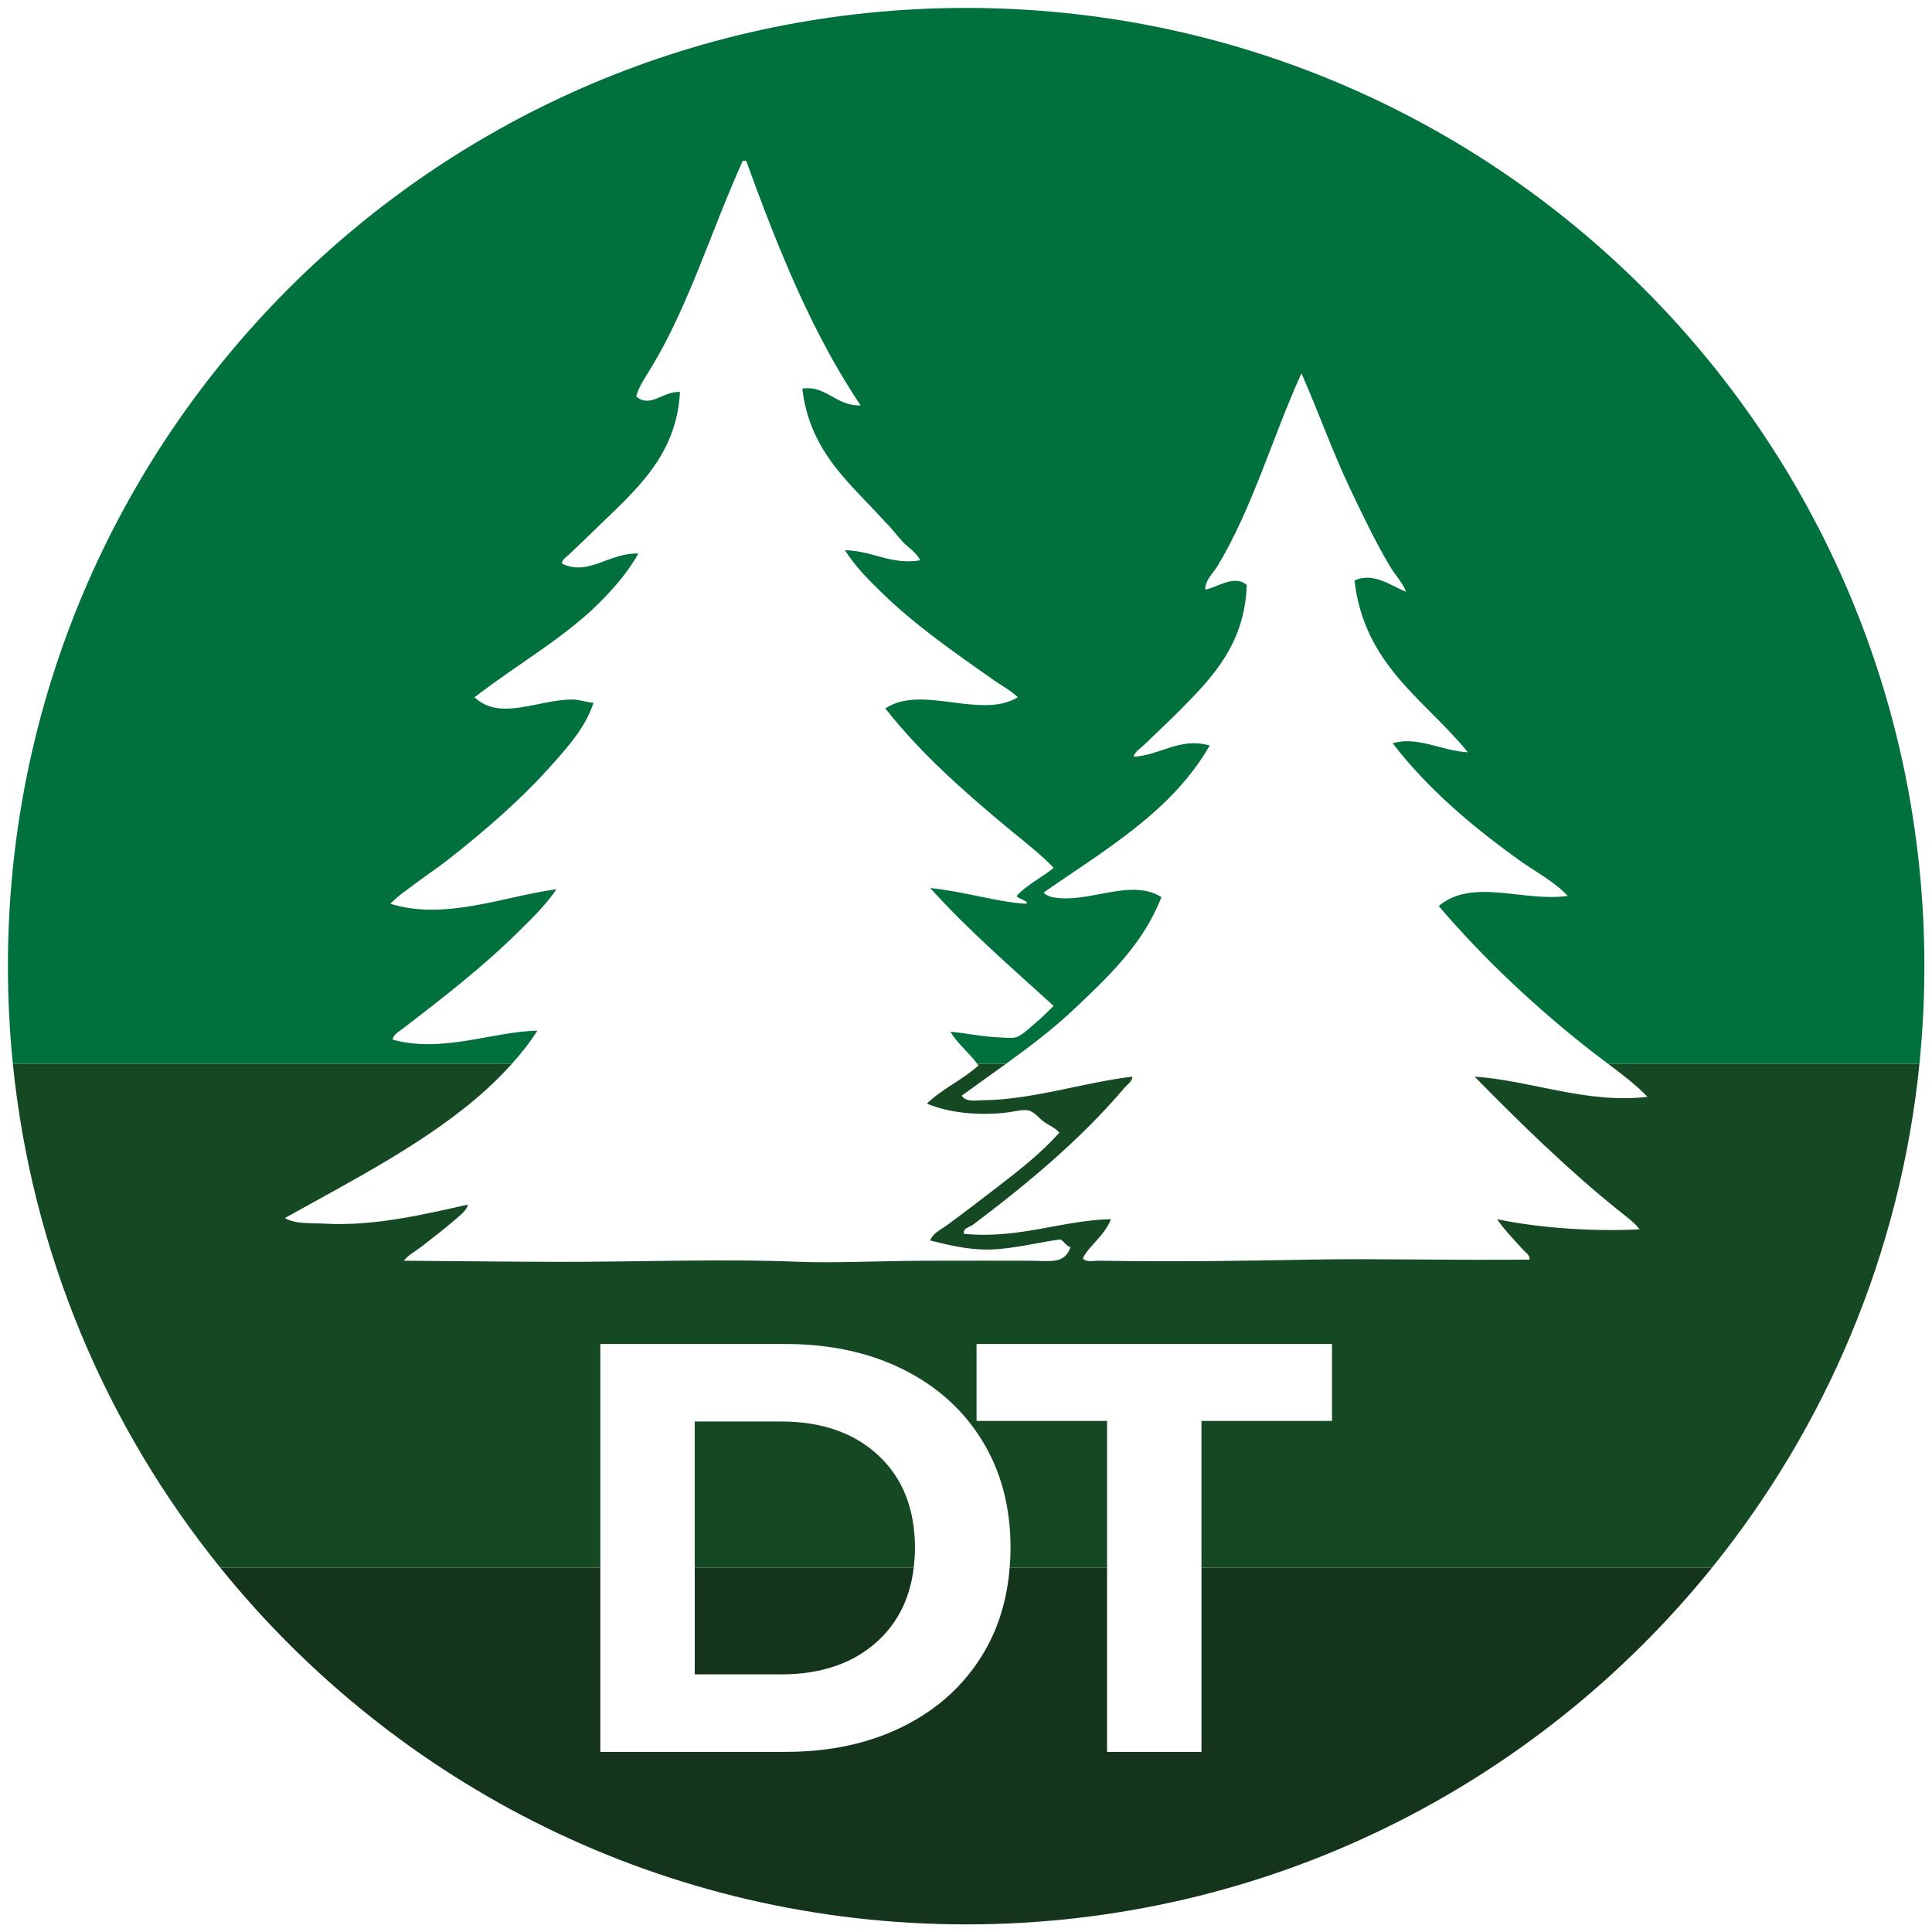
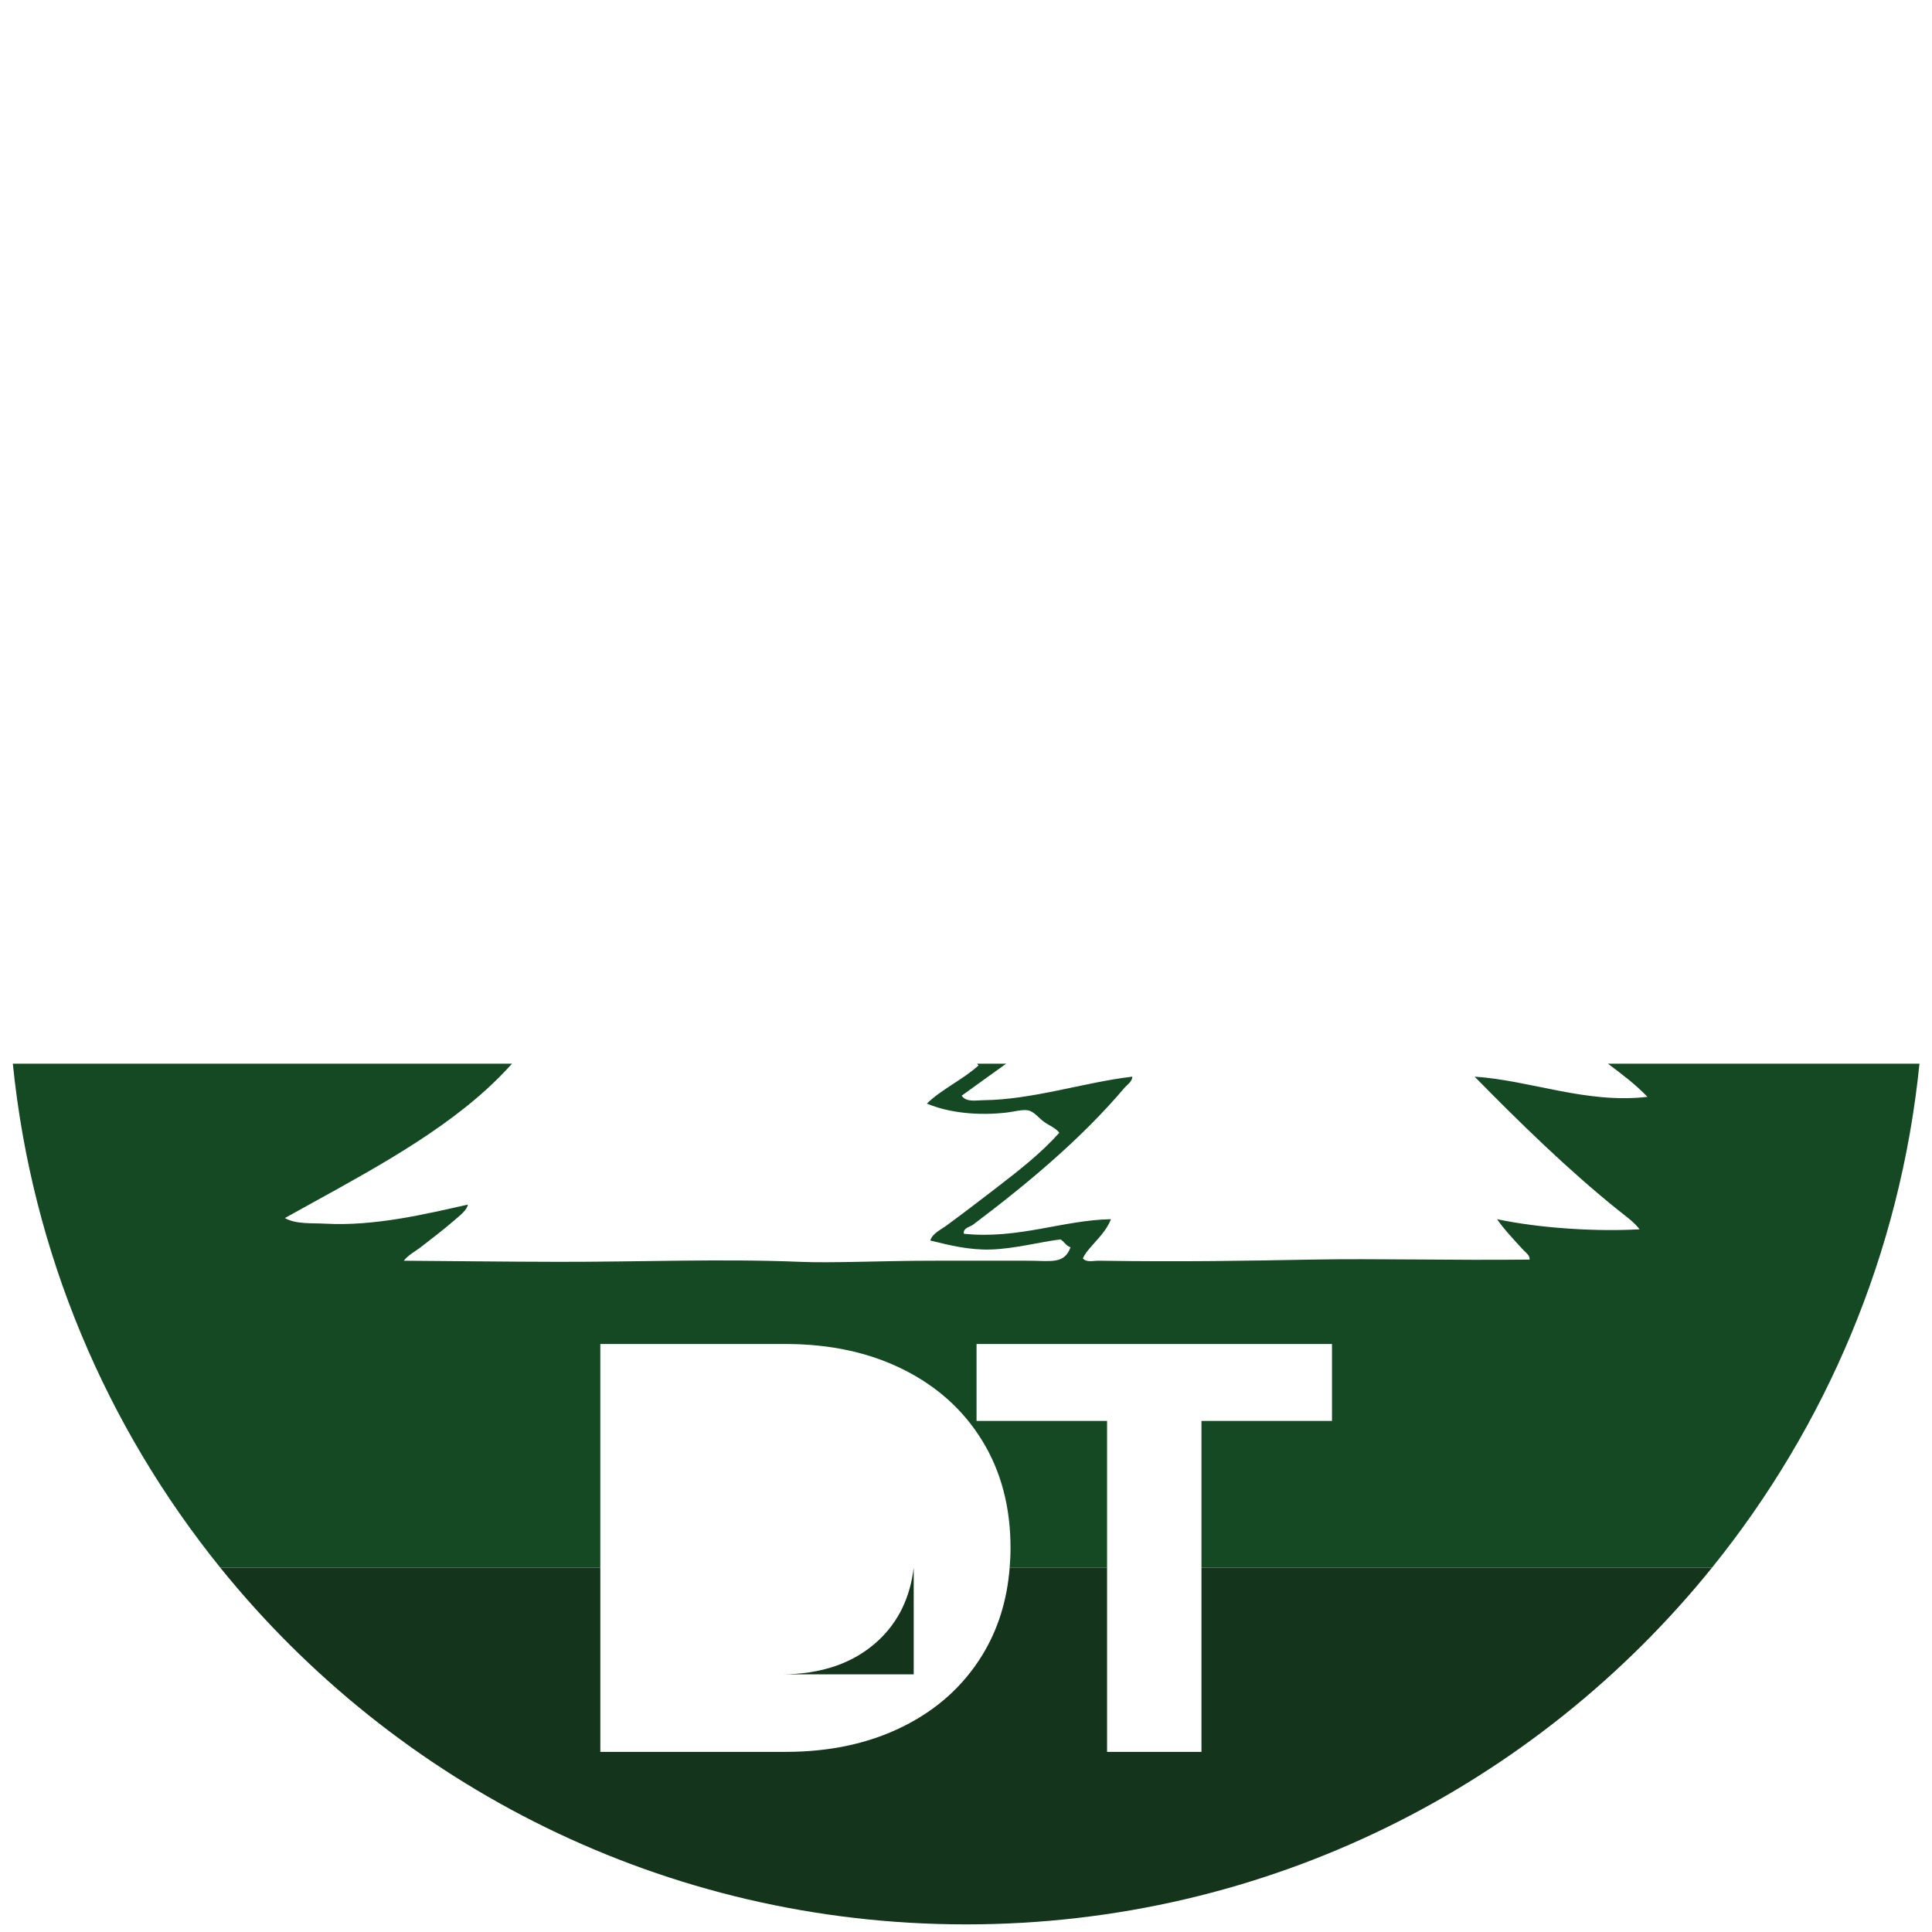
<svg xmlns="http://www.w3.org/2000/svg" version="1.1" width="1000" height="1000">
  <style>
    #light-icon {
      display: inline;
    }
    #dark-icon {
      display: none;
    }

    @media (prefers-color-scheme: dark) {
      #light-icon {
        display: none;
      }
      #dark-icon {
        display: inline;
      }
    }
  </style>
  <g id="light-icon">
    <svg version="1.1" width="1000" height="1000">
      <g>
        <g transform="matrix(1.916,0,0,1.916,0.001,-0.001)">
          <svg version="1.1" width="522px" height="522px">
            <svg version="1.1" id="Layer_1" x="0px" y="0px" width="522px" height="522px" viewBox="0 0 522 522" enable-background="new 0 0 522 522" xml:space="preserve">
              <g>
                <path fill="#154923" d="M445.049,296.311c-16.539,1.921-31.424-4.432-46.695-5.46c12.355,12.573,25.248,25.187,38.814,36.082   c1.979,1.593,4.203,3.123,5.756,5.155c-10.842,0.64-26.221-0.139-38.506-2.728c1.996,2.882,4.773,5.771,6.977,8.188   c0.723,0.791,1.982,1.612,1.813,2.726c-20.908,0.237-41.295-0.319-58.816,0c-17.535,0.319-34.566,0.642-57.609,0.305   c-1.33-0.016-3.234,0.536-4.248-0.606c0.4-0.996,1.131-1.906,1.818-2.73c2.104-2.493,4.543-4.708,5.764-7.881   c-12.984,0.232-24.986,5.46-39.723,3.938c-0.331-1.539,1.66-1.85,2.43-2.424c14.801-11.146,29.26-23.213,40.936-36.992   c0.721-0.856,2.152-1.711,2.121-3.032c-13.188,1.573-26.934,6.244-40.326,6.366c-1.809,0.02-4.5,0.604-5.765-1.213   c3.96-2.906,8.011-5.753,12.024-8.652h-7.852c0.123,0.163,0.262,0.304,0.375,0.472c-4.283,3.884-9.981,6.416-13.946,10.309   c6.19,2.582,13.967,3.275,21.526,2.424c1.969-0.225,4.26-0.885,5.76-0.609c1.652,0.298,3.018,2.137,4.248,3.032   c1.6,1.161,3.182,1.663,4.242,3.027c-4.982,5.589-11.016,10.268-16.975,14.86c-4.564,3.52-9.186,7.049-13.646,10.313   c-1.504,1.093-3.599,2.002-4.247,3.94c5.146,1.254,10.467,2.614,16.371,2.428c6.371-0.202,12.828-1.952,18.801-2.732   c1.043,0.572,1.477,1.761,2.729,2.124c-1.664,4.621-5.229,3.662-11.219,3.639c-9.016-0.039-17.658,0-26.078,0   c-13.519,0-26.855,0.671-35.775,0.3c-21.305-0.876-43.426,0.043-65.491,0c-14.224-0.02-27.851-0.216-41.544-0.3   c1.143-1.52,3.025-2.463,4.547-3.639c3.129-2.422,6.298-4.845,9.098-7.277c1.465-1.273,3.469-2.793,3.638-4.244   c-11.25,2.519-25.138,5.892-38.505,5.15c-3.656-0.202-7.912,0.194-10.919-1.513c18.996-10.608,39.301-20.938,54.581-34.871   c2.377-2.171,4.647-4.453,6.781-6.833H3.465l0,0c5.186,51.281,25.351,98.13,56.037,136.134h102.671v-60.41h50.055   c11.963,0,22.535,2.28,31.72,6.845c9.181,4.568,16.314,10.993,21.404,19.285c5.092,8.29,7.639,17.944,7.639,28.962   c0,1.814-0.092,3.577-0.23,5.318h26.309v-39.634h-35.26v-20.776h96.021v20.776h-35.26v39.634h137.928   c30.686-38.004,50.852-84.853,56.037-136.134h-84.166C438.107,290.146,441.824,292.941,445.049,296.311z" />
-                 <path fill="#154923" d="M237.336,393.22c-6.56-6.141-15.345-9.209-26.365-9.209h-23.295v39.475h59.158   c0.2-1.713,0.339-3.469,0.339-5.318C247.173,407.676,243.892,399.355,237.336,393.22z" />
                <path fill="#14341B" d="M324.57,473.26h-25.502v-49.774H272.76c-0.699,8.828-3.152,16.723-7.408,23.646   c-5.089,8.292-12.223,14.717-21.404,19.28c-9.185,4.569-19.757,6.849-31.72,6.849h-50.055v-49.774H59.502   c47.451,58.773,120.081,96.376,201.499,96.376c81.423,0,154.046-37.603,201.497-96.376H324.57V473.26z" />
-                 <path fill="#14341B" d="M187.676,452.325h23.295c11.02,0,19.805-3.069,26.365-9.207c5.403-5.06,8.546-11.619,9.498-19.633h-59.158   V452.325z" />
-                 <path fill="#00713C" d="M261.001,2.139C118.038,2.139,2.139,118.035,2.139,260.998c0,8.896,0.452,17.688,1.326,26.354h134.847   c2.534-2.821,4.869-5.784,6.859-8.934c-12.119,0.278-25.786,6.151-39.114,2.426c0.144-1.259,1.583-2.084,2.43-2.728   c11.228-8.579,22.104-17.019,31.833-26.684c3.53-3.504,7.198-7.022,10.006-11.22c-14.445,2.004-30.12,8.518-44.874,3.942   c2.252-2.343,5.025-4.146,7.581-6.063c2.613-1.961,5.303-3.734,7.885-5.76c10.359-8.136,19.961-16.436,28.499-26.077   c4.264-4.819,8.737-9.81,10.915-16.378c-1.917-0.158-3.795-0.912-5.76-0.908c-9.229,0.018-19.535,5.934-26.377-0.608   c11.741-9.111,25.165-16.483,35.171-26.986c3.365-3.531,6.599-7.402,9.098-11.825c-7.92-0.326-13.354,6.179-20.622,2.729   c-0.104-1.106,1.23-1.86,1.822-2.426c2.665-2.547,4.995-4.747,7.581-7.276c9.894-9.688,21.587-19.244,22.439-36.69   c-4.556-0.294-7.994,4.508-11.828,1.212c0.756-2.747,2.486-5.186,3.943-7.578c10.25-16.823,16.41-37.454,24.86-56.096   c0.305,0,0.609,0,0.913,0c8.598,23.745,17.905,46.779,30.924,66.1c-6.764,0.198-9.259-5.496-15.762-4.547   c2.083,17.425,13.232,25.777,22.435,36.084c1.687,1.572,2.987,3.447,4.547,5.151c1.569,1.715,3.83,2.915,4.855,5.158   c-7.816,1.321-12.928-2.626-20.318-2.732c2.712,4.343,6.407,8.014,10.007,11.521c9.028,8.81,20.131,16.51,30.32,23.654   c2.16,1.515,4.479,2.708,6.369,4.547c-9.986,6.116-26.069-3.563-35.781,3.034c9.785,12.424,21.739,22.869,33.654,32.752   c3.996,3.302,8.242,6.556,11.824,10.309c-3.221,2.637-7.215,4.504-10.002,7.575c0.361,0.856,3.838,1.486,2.426,2.125   c-7.859-0.506-16.554-3.327-25.773-4.249c10.311,11.427,21.975,21.492,33.35,31.844c-1.447,1.315-2.982,3.027-4.848,4.547   c-1.568,1.276-3.711,3.502-5.455,3.942c-1.174,0.287-3.104,0.067-4.551,0c-4.955-0.243-8.659-1.137-13.037-1.519   c1.948,3.327,4.973,5.579,7.203,8.631h7.852c6.381-4.617,12.658-9.363,18.295-14.697c9.156-8.646,18.723-17.57,23.648-30.317   c-7.842-4.876-18.191,0.956-27.285,0.304c-1.361-0.1-3.436-0.259-4.547-1.517c16.605-11.598,34.584-21.82,44.877-39.723   c-8.15-2.323-13.258,2.651-20.621,3.032c0.469-1.435,2.016-2.353,3.029-3.335c3.383-3.271,6.512-6.188,9.707-9.402   c8.68-8.741,17.375-17.835,17.887-33.658c-3.324-3.036-8.484,0.956-11.219,1.215c-0.018-2.573,2.143-4.386,3.338-6.368   c9.391-15.582,14.764-34.571,22.439-51.547c0.014-0.185,0.043-0.358,0.301-0.302c4.52,10.268,8.297,20.943,13.035,30.927   c3.539,7.438,6.949,14.591,10.918,21.224c1.348,2.252,3.281,4.171,4.242,6.671c-4.004-1.543-8.811-5.421-13.941-3.032   c2.654,23.013,19.137,32.204,30.621,46.397c-7.137-0.361-13.588-4.445-20.318-2.43c9.643,12.525,21.889,22.791,34.568,31.839   c4.242,3.023,9.111,5.503,12.732,9.398c-12.047,1.693-25.652-4.978-34.867,2.729c12.432,14.55,26.633,27.781,41.539,39.421   c1.383,1.075,2.777,2.123,4.178,3.171h84.166c0.873-8.666,1.326-17.458,1.326-26.354C519.861,118.035,403.967,2.139,261.001,2.139z   " />
+                 <path fill="#14341B" d="M187.676,452.325h23.295c11.02,0,19.805-3.069,26.365-9.207c5.403-5.06,8.546-11.619,9.498-19.633V452.325z" />
              </g>
            </svg>
          </svg>
        </g>
      </g>
    </svg>
  </g>
  <g id="dark-icon">
    <svg version="1.1" width="1000" height="1000">
      <g clip-path="url(#SvgjsClipPath1058)">
-         <rect width="1000" height="1000" fill="#ffffff" />
        <g transform="matrix(1.724,0,0,1.724,50.001,49.999)">
          <svg version="1.1" width="522px" height="522px">
            <svg version="1.1" id="Layer_1" x="0px" y="0px" width="522px" height="522px" viewBox="0 0 522 522" enable-background="new 0 0 522 522" xml:space="preserve">
              <g>
-                 <path fill="#154923" d="M445.049,296.311c-16.539,1.921-31.424-4.432-46.695-5.46c12.355,12.573,25.248,25.187,38.814,36.082   c1.979,1.593,4.203,3.123,5.756,5.155c-10.842,0.64-26.221-0.139-38.506-2.728c1.996,2.882,4.773,5.771,6.977,8.188   c0.723,0.791,1.982,1.612,1.813,2.726c-20.908,0.237-41.295-0.319-58.816,0c-17.535,0.319-34.566,0.642-57.609,0.305   c-1.33-0.016-3.234,0.536-4.248-0.606c0.4-0.996,1.131-1.906,1.818-2.73c2.104-2.493,4.543-4.708,5.764-7.881   c-12.984,0.232-24.986,5.46-39.723,3.938c-0.331-1.539,1.66-1.85,2.43-2.424c14.801-11.146,29.26-23.213,40.936-36.992   c0.721-0.856,2.152-1.711,2.121-3.032c-13.188,1.573-26.934,6.244-40.326,6.366c-1.809,0.02-4.5,0.604-5.765-1.213   c3.96-2.906,8.011-5.753,12.024-8.652h-7.852c0.123,0.163,0.262,0.304,0.375,0.472c-4.283,3.884-9.981,6.416-13.946,10.309   c6.19,2.582,13.967,3.275,21.526,2.424c1.969-0.225,4.26-0.885,5.76-0.609c1.652,0.298,3.018,2.137,4.248,3.032   c1.6,1.161,3.182,1.663,4.242,3.027c-4.982,5.589-11.016,10.268-16.975,14.86c-4.564,3.52-9.186,7.049-13.646,10.313   c-1.504,1.093-3.599,2.002-4.247,3.94c5.146,1.254,10.467,2.614,16.371,2.428c6.371-0.202,12.828-1.952,18.801-2.732   c1.043,0.572,1.477,1.761,2.729,2.124c-1.664,4.621-5.229,3.662-11.219,3.639c-9.016-0.039-17.658,0-26.078,0   c-13.519,0-26.855,0.671-35.775,0.3c-21.305-0.876-43.426,0.043-65.491,0c-14.224-0.02-27.851-0.216-41.544-0.3   c1.143-1.52,3.025-2.463,4.547-3.639c3.129-2.422,6.298-4.845,9.098-7.277c1.465-1.273,3.469-2.793,3.638-4.244   c-11.25,2.519-25.138,5.892-38.505,5.15c-3.656-0.202-7.912,0.194-10.919-1.513c18.996-10.608,39.301-20.938,54.581-34.871   c2.377-2.171,4.647-4.453,6.781-6.833H3.465l0,0c5.186,51.281,25.351,98.13,56.037,136.134h102.671v-60.41h50.055   c11.963,0,22.535,2.28,31.72,6.845c9.181,4.568,16.314,10.993,21.404,19.285c5.092,8.29,7.639,17.944,7.639,28.962   c0,1.814-0.092,3.577-0.23,5.318h26.309v-39.634h-35.26v-20.776h96.021v20.776h-35.26v39.634h137.928   c30.686-38.004,50.852-84.853,56.037-136.134h-84.166C438.107,290.146,441.824,292.941,445.049,296.311z" />
                <path fill="#154923" d="M237.336,393.22c-6.56-6.141-15.345-9.209-26.365-9.209h-23.295v39.475h59.158   c0.2-1.713,0.339-3.469,0.339-5.318C247.173,407.676,243.892,399.355,237.336,393.22z" />
                <path fill="#14341B" d="M324.57,473.26h-25.502v-49.774H272.76c-0.699,8.828-3.152,16.723-7.408,23.646   c-5.089,8.292-12.223,14.717-21.404,19.28c-9.185,4.569-19.757,6.849-31.72,6.849h-50.055v-49.774H59.502   c47.451,58.773,120.081,96.376,201.499,96.376c81.423,0,154.046-37.603,201.497-96.376H324.57V473.26z" />
                <path fill="#14341B" d="M187.676,452.325h23.295c11.02,0,19.805-3.069,26.365-9.207c5.403-5.06,8.546-11.619,9.498-19.633h-59.158   V452.325z" />
                <path fill="#00713C" d="M261.001,2.139C118.038,2.139,2.139,118.035,2.139,260.998c0,8.896,0.452,17.688,1.326,26.354h134.847   c2.534-2.821,4.869-5.784,6.859-8.934c-12.119,0.278-25.786,6.151-39.114,2.426c0.144-1.259,1.583-2.084,2.43-2.728   c11.228-8.579,22.104-17.019,31.833-26.684c3.53-3.504,7.198-7.022,10.006-11.22c-14.445,2.004-30.12,8.518-44.874,3.942   c2.252-2.343,5.025-4.146,7.581-6.063c2.613-1.961,5.303-3.734,7.885-5.76c10.359-8.136,19.961-16.436,28.499-26.077   c4.264-4.819,8.737-9.81,10.915-16.378c-1.917-0.158-3.795-0.912-5.76-0.908c-9.229,0.018-19.535,5.934-26.377-0.608   c11.741-9.111,25.165-16.483,35.171-26.986c3.365-3.531,6.599-7.402,9.098-11.825c-7.92-0.326-13.354,6.179-20.622,2.729   c-0.104-1.106,1.23-1.86,1.822-2.426c2.665-2.547,4.995-4.747,7.581-7.276c9.894-9.688,21.587-19.244,22.439-36.69   c-4.556-0.294-7.994,4.508-11.828,1.212c0.756-2.747,2.486-5.186,3.943-7.578c10.25-16.823,16.41-37.454,24.86-56.096   c0.305,0,0.609,0,0.913,0c8.598,23.745,17.905,46.779,30.924,66.1c-6.764,0.198-9.259-5.496-15.762-4.547   c2.083,17.425,13.232,25.777,22.435,36.084c1.687,1.572,2.987,3.447,4.547,5.151c1.569,1.715,3.83,2.915,4.855,5.158   c-7.816,1.321-12.928-2.626-20.318-2.732c2.712,4.343,6.407,8.014,10.007,11.521c9.028,8.81,20.131,16.51,30.32,23.654   c2.16,1.515,4.479,2.708,6.369,4.547c-9.986,6.116-26.069-3.563-35.781,3.034c9.785,12.424,21.739,22.869,33.654,32.752   c3.996,3.302,8.242,6.556,11.824,10.309c-3.221,2.637-7.215,4.504-10.002,7.575c0.361,0.856,3.838,1.486,2.426,2.125   c-7.859-0.506-16.554-3.327-25.773-4.249c10.311,11.427,21.975,21.492,33.35,31.844c-1.447,1.315-2.982,3.027-4.848,4.547   c-1.568,1.276-3.711,3.502-5.455,3.942c-1.174,0.287-3.104,0.067-4.551,0c-4.955-0.243-8.659-1.137-13.037-1.519   c1.948,3.327,4.973,5.579,7.203,8.631h7.852c6.381-4.617,12.658-9.363,18.295-14.697c9.156-8.646,18.723-17.57,23.648-30.317   c-7.842-4.876-18.191,0.956-27.285,0.304c-1.361-0.1-3.436-0.259-4.547-1.517c16.605-11.598,34.584-21.82,44.877-39.723   c-8.15-2.323-13.258,2.651-20.621,3.032c0.469-1.435,2.016-2.353,3.029-3.335c3.383-3.271,6.512-6.188,9.707-9.402   c8.68-8.741,17.375-17.835,17.887-33.658c-3.324-3.036-8.484,0.956-11.219,1.215c-0.018-2.573,2.143-4.386,3.338-6.368   c9.391-15.582,14.764-34.571,22.439-51.547c0.014-0.185,0.043-0.358,0.301-0.302c4.52,10.268,8.297,20.943,13.035,30.927   c3.539,7.438,6.949,14.591,10.918,21.224c1.348,2.252,3.281,4.171,4.242,6.671c-4.004-1.543-8.811-5.421-13.941-3.032   c2.654,23.013,19.137,32.204,30.621,46.397c-7.137-0.361-13.588-4.445-20.318-2.43c9.643,12.525,21.889,22.791,34.568,31.839   c4.242,3.023,9.111,5.503,12.732,9.398c-12.047,1.693-25.652-4.978-34.867,2.729c12.432,14.55,26.633,27.781,41.539,39.421   c1.383,1.075,2.777,2.123,4.178,3.171h84.166c0.873-8.666,1.326-17.458,1.326-26.354C519.861,118.035,403.967,2.139,261.001,2.139z   " />
              </g>
            </svg>
          </svg>
        </g>
      </g>
      <defs>
        <clipPath id="SvgjsClipPath1058">
          <rect width="1000" height="1000" x="0" y="0" rx="350" ry="350" />
        </clipPath>
      </defs>
    </svg>
  </g>
</svg>